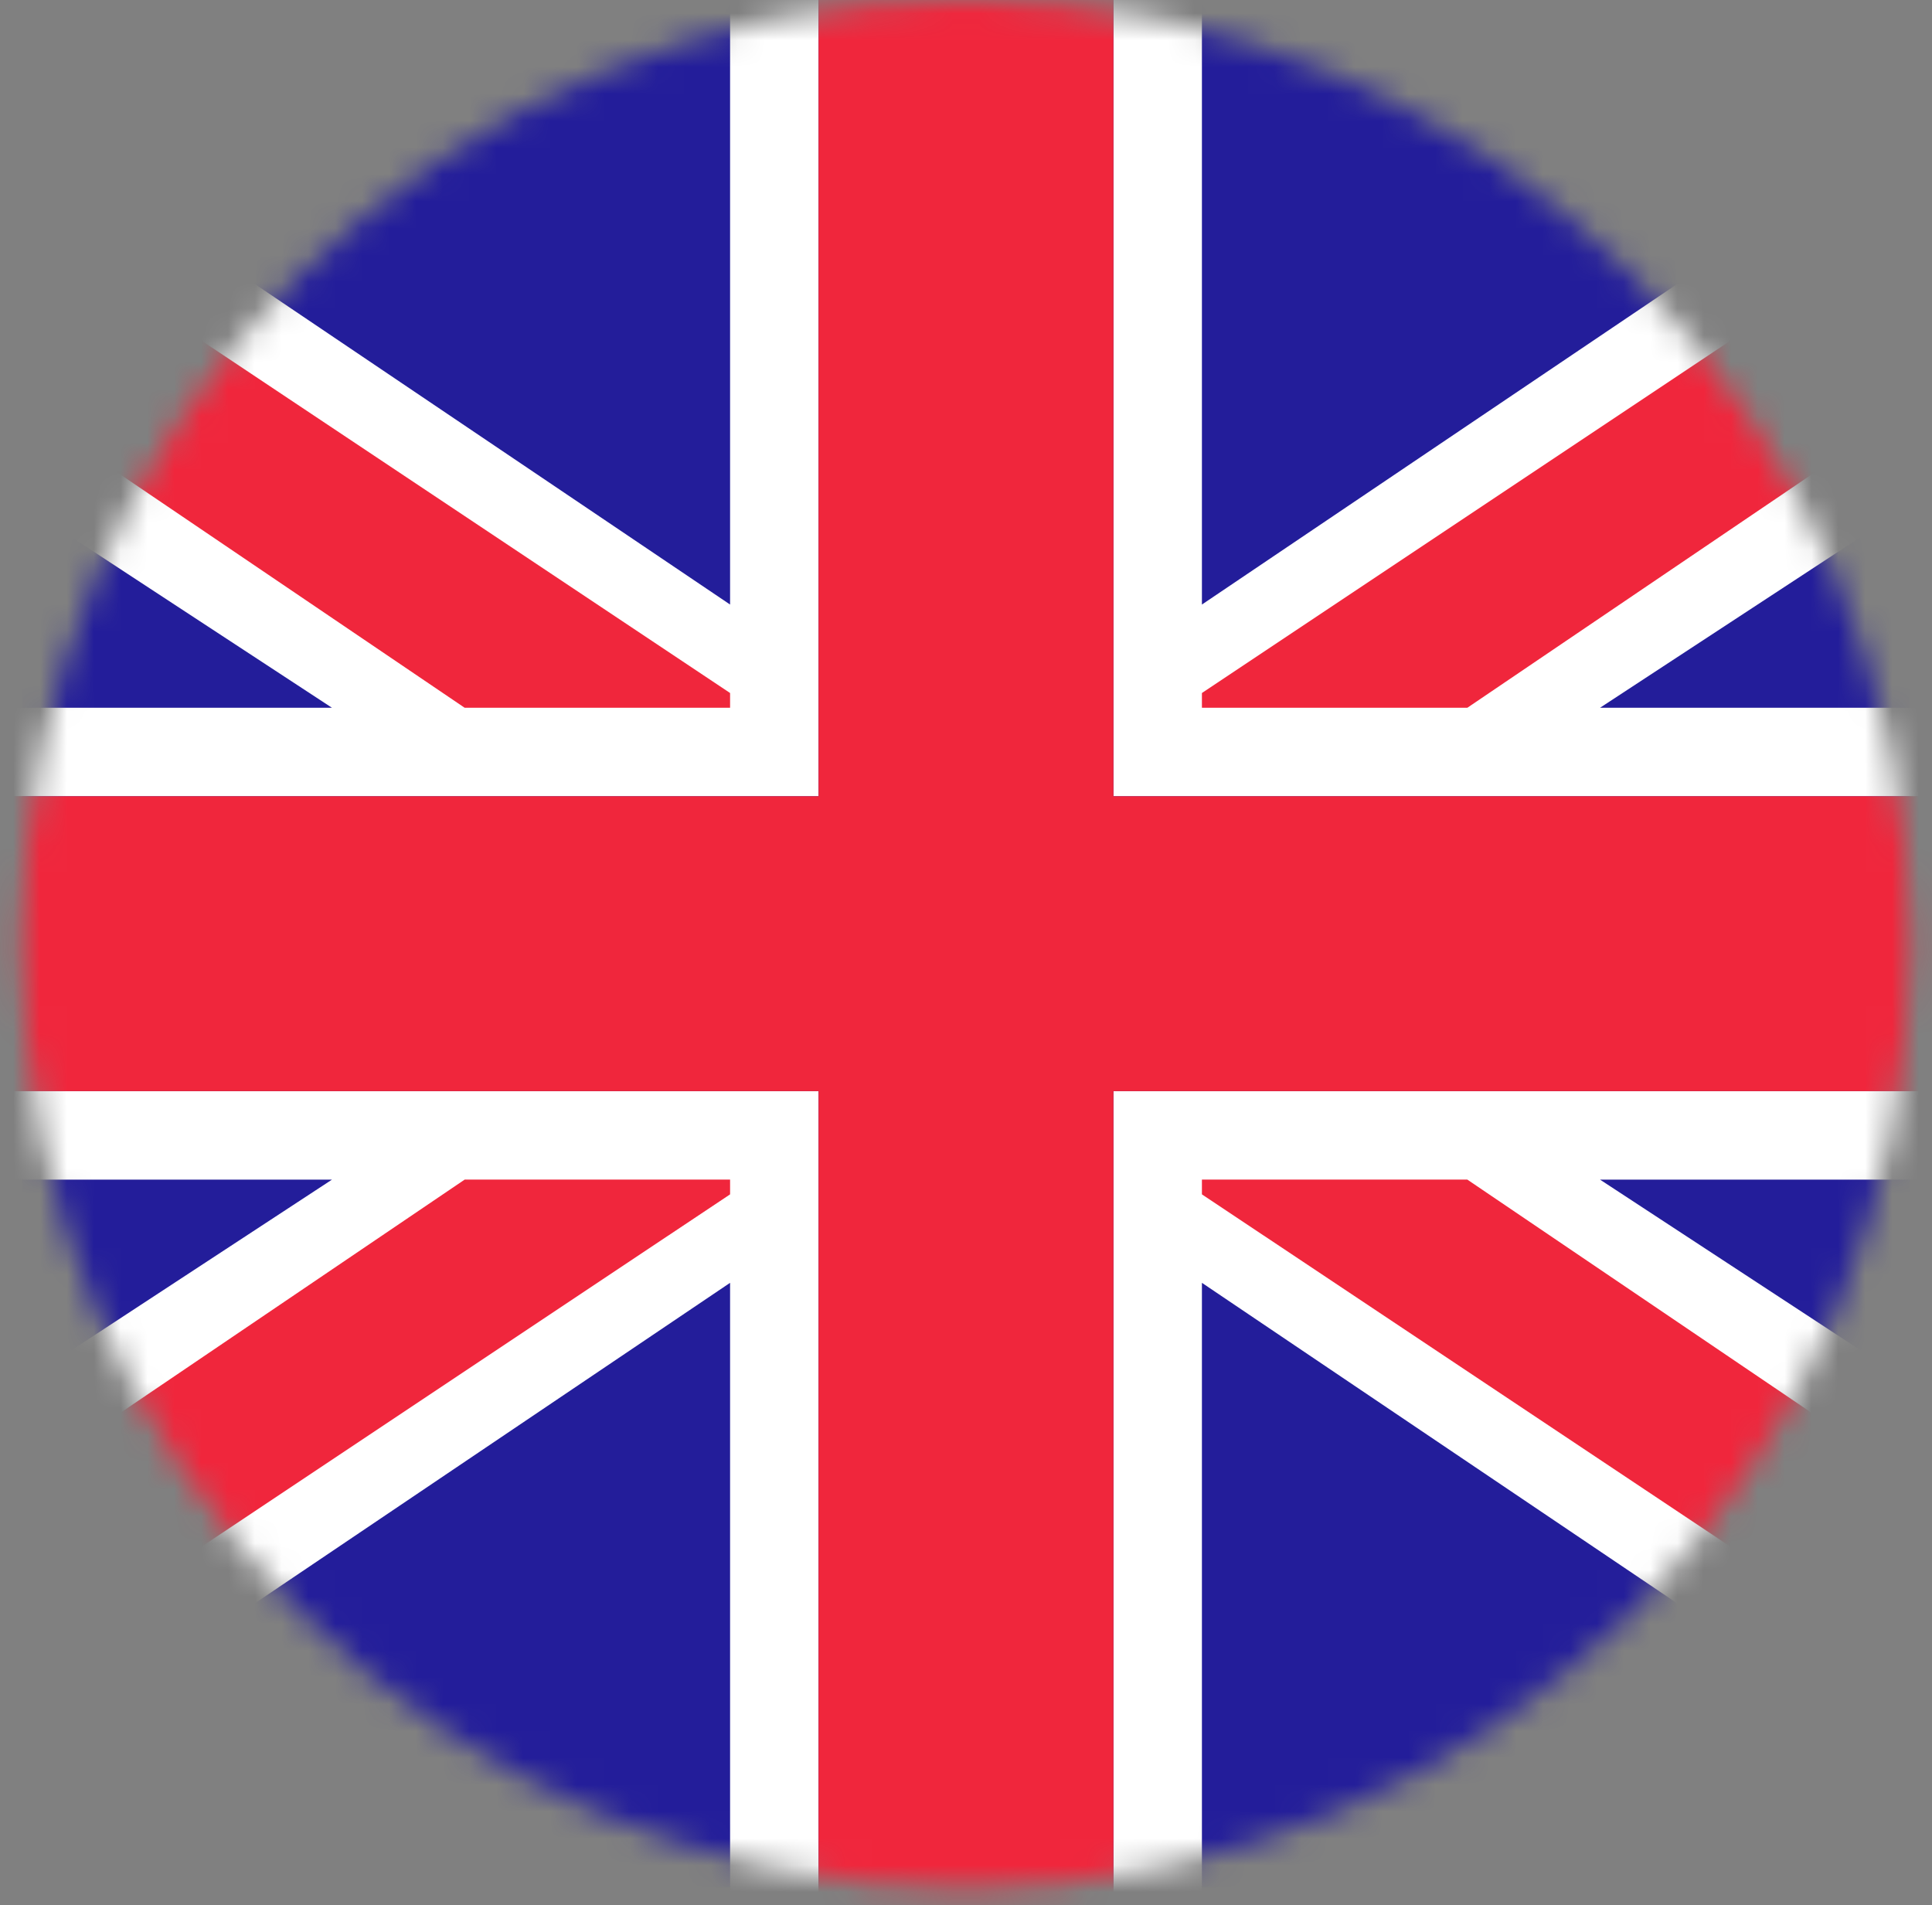
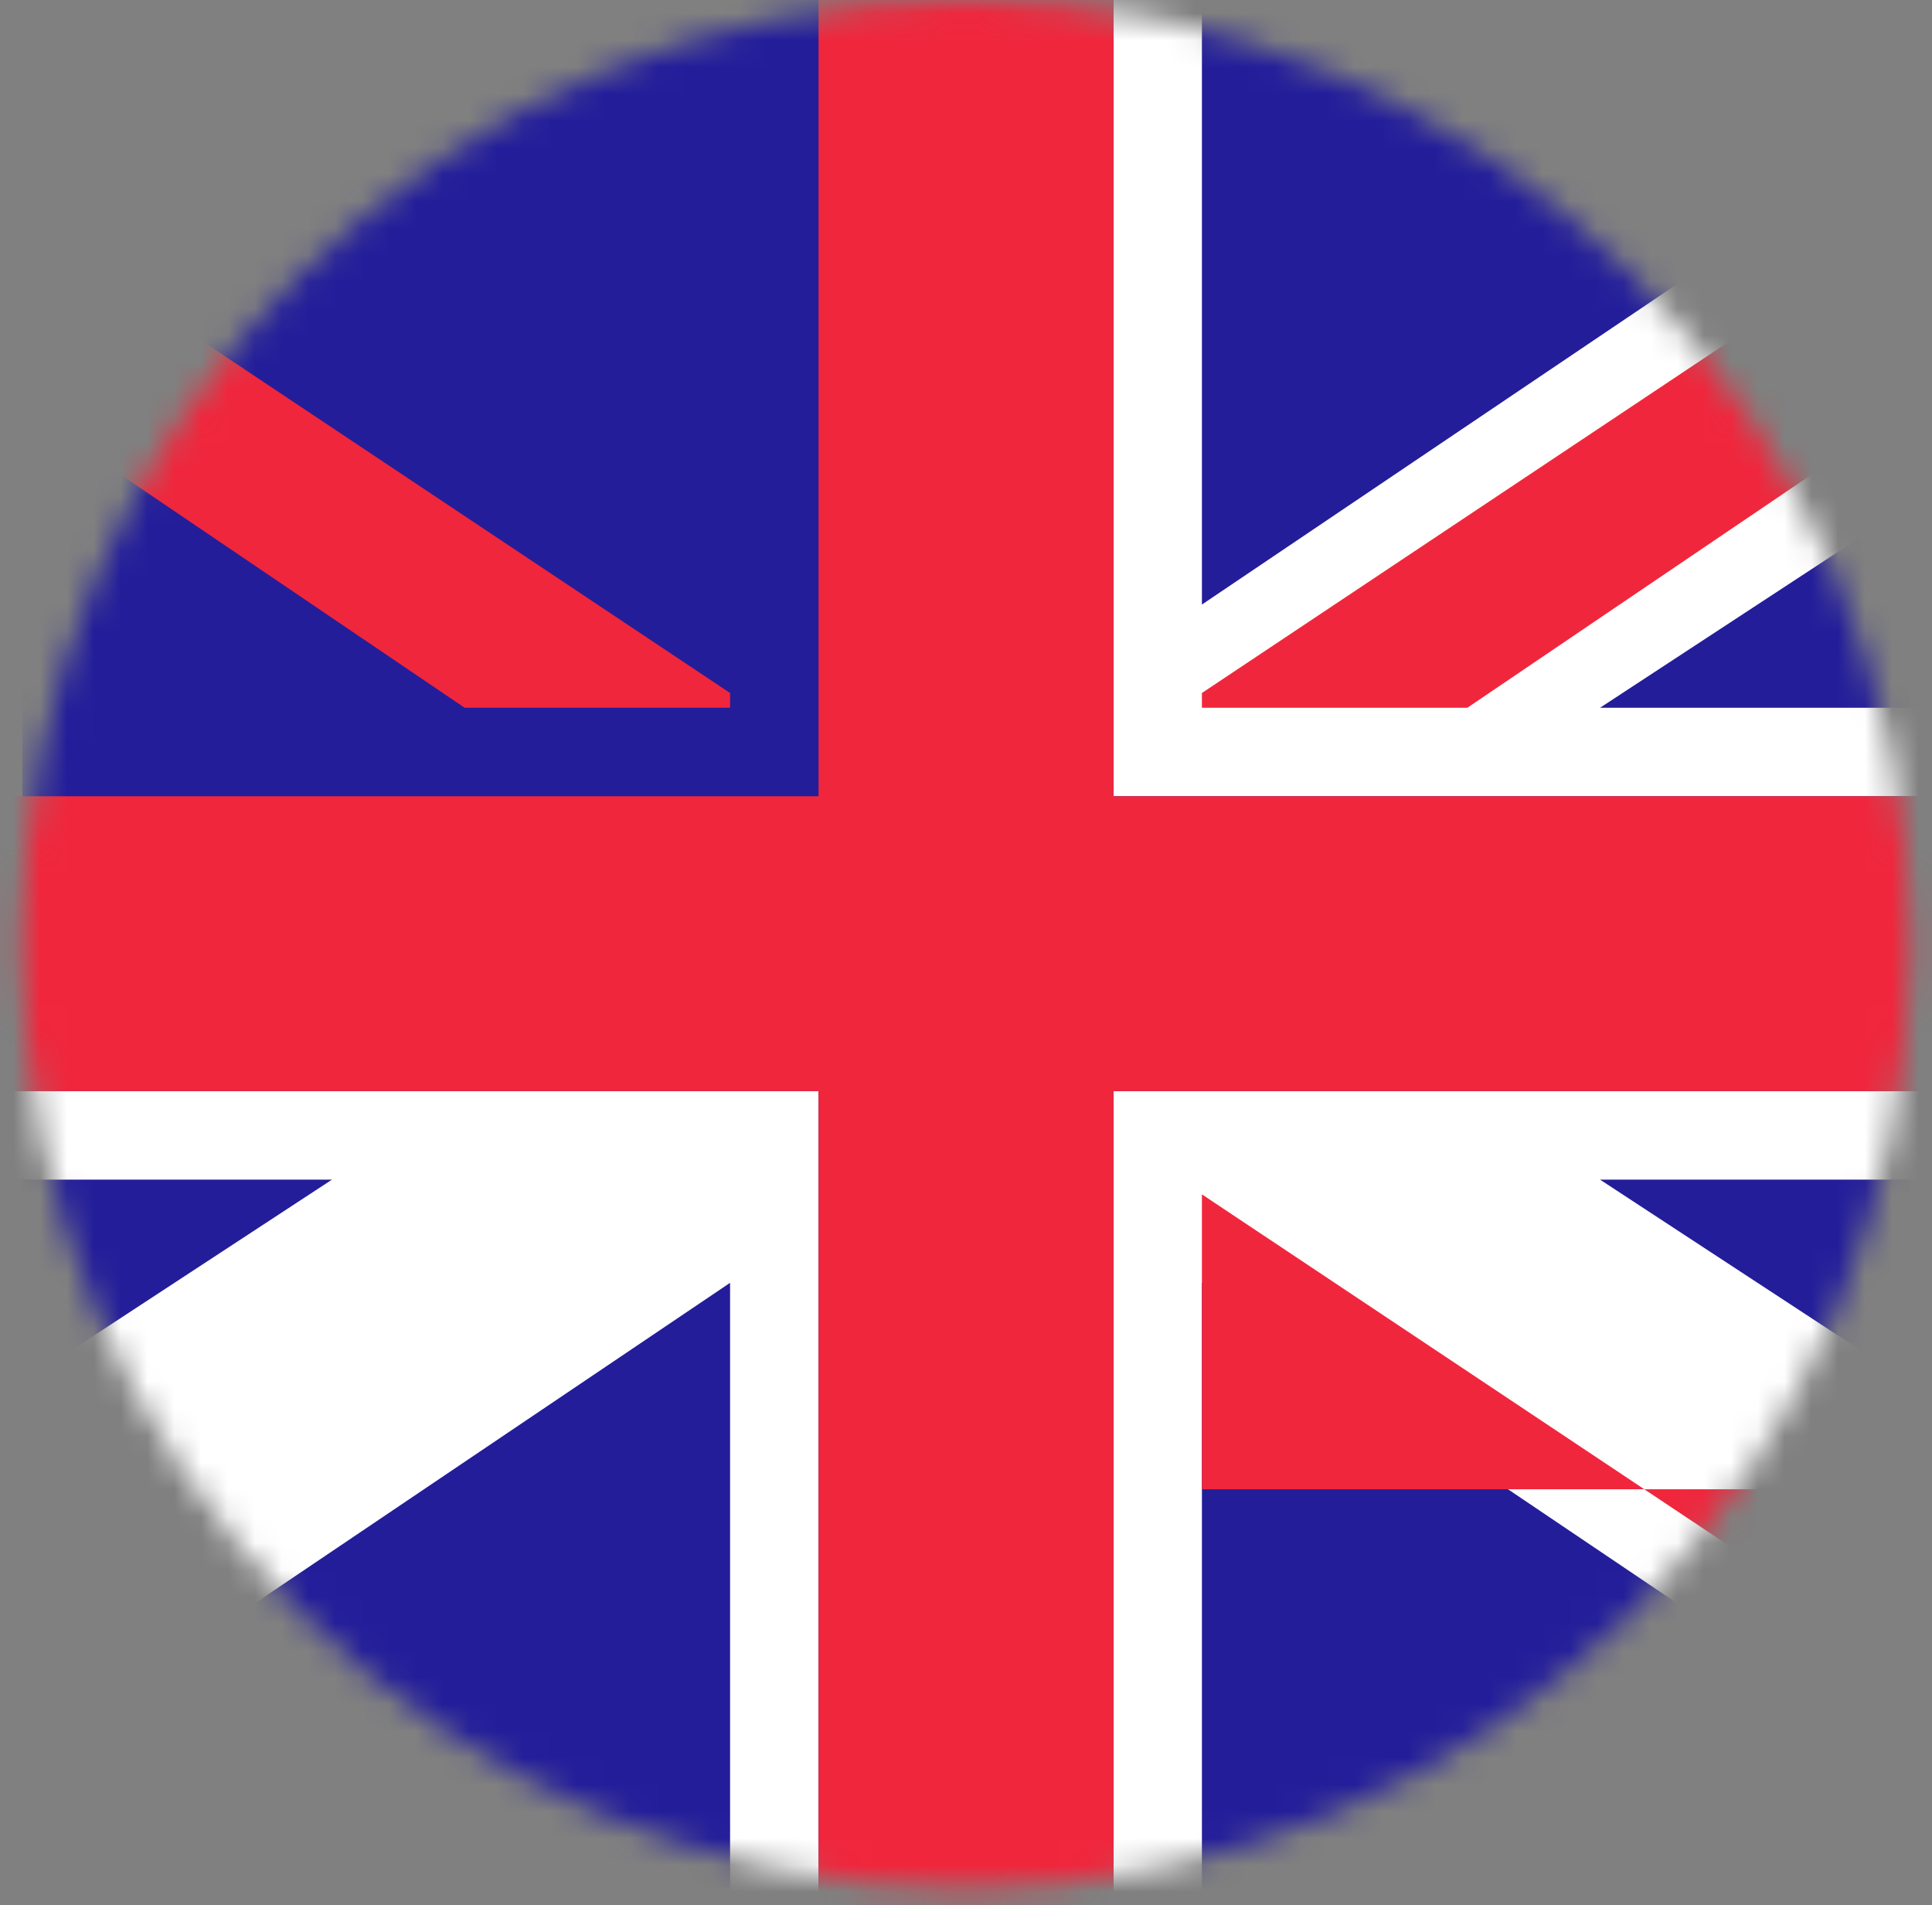
<svg xmlns="http://www.w3.org/2000/svg" width="72" height="71" viewBox="0 0 72 71" fill="none">
  <rect x="0" y="0" width="72" height="71" fill="#808080" stroke="none" />
  <mask id="mask0_1791_51097" style="mask-type:alpha" maskUnits="userSpaceOnUse" x="0" y="0" width="72" height="71">
    <path d="M36 70.335C55.423 70.335 71.168 54.59 71.168 35.168C71.168 15.745 55.423 0 36 0C16.578 0 0.832 15.745 0.832 35.168C0.832 54.59 16.578 70.335 36 70.335Z" fill="#231D9A" />
  </mask>
  <g mask="url(#mask0_1791_51097)">
    <path d="M71.168 0H0.832V70.335H71.168V0Z" fill="#231D9A" />
-     <path d="M30.505 29.673V-1.099H27.208V22.529L3.58 6.594L-3.564 15.935L12.372 26.376H-1.915V29.673H30.505Z" fill="white" />
    <path d="M30.505 40.663V71.434H27.208V47.806L3.58 63.741L-3.564 54.4L12.372 43.96H-1.915V40.663H30.505Z" fill="white" />
    <path d="M41.495 29.673V-1.099H44.792V22.529L68.42 6.594L75.564 15.935L59.628 26.376H73.915V29.673H41.495Z" fill="white" />
    <path d="M41.495 40.663V71.434H44.792V47.806L68.42 63.741L75.564 54.4L59.628 43.96H73.915V40.663H41.495Z" fill="white" />
    <path d="M27.208 26.376V25.826L4.129 10.44L0.283 14.836L17.317 26.376H27.208Z" fill="#F0263C" />
-     <path d="M27.208 43.959V44.509L4.129 59.895L0.283 55.499L17.317 43.959H27.208Z" fill="#F0263C" />
    <path d="M44.792 26.376V25.826L67.871 10.44L71.717 14.836L54.683 26.376H44.792Z" fill="#F0263C" />
-     <path d="M44.792 43.959V44.509L67.871 59.895L71.717 55.499L54.683 43.959H44.792Z" fill="#F0263C" />
+     <path d="M44.792 43.959V44.509L67.871 59.895L71.717 55.499H44.792Z" fill="#F0263C" />
    <path fill-rule="evenodd" clip-rule="evenodd" d="M41.495 29.673V-2.198H30.505V29.673H-1.366V40.663H30.505V72.534H41.495V40.663H73.366V29.673H41.495Z" fill="#F0263C" />
  </g>
</svg>